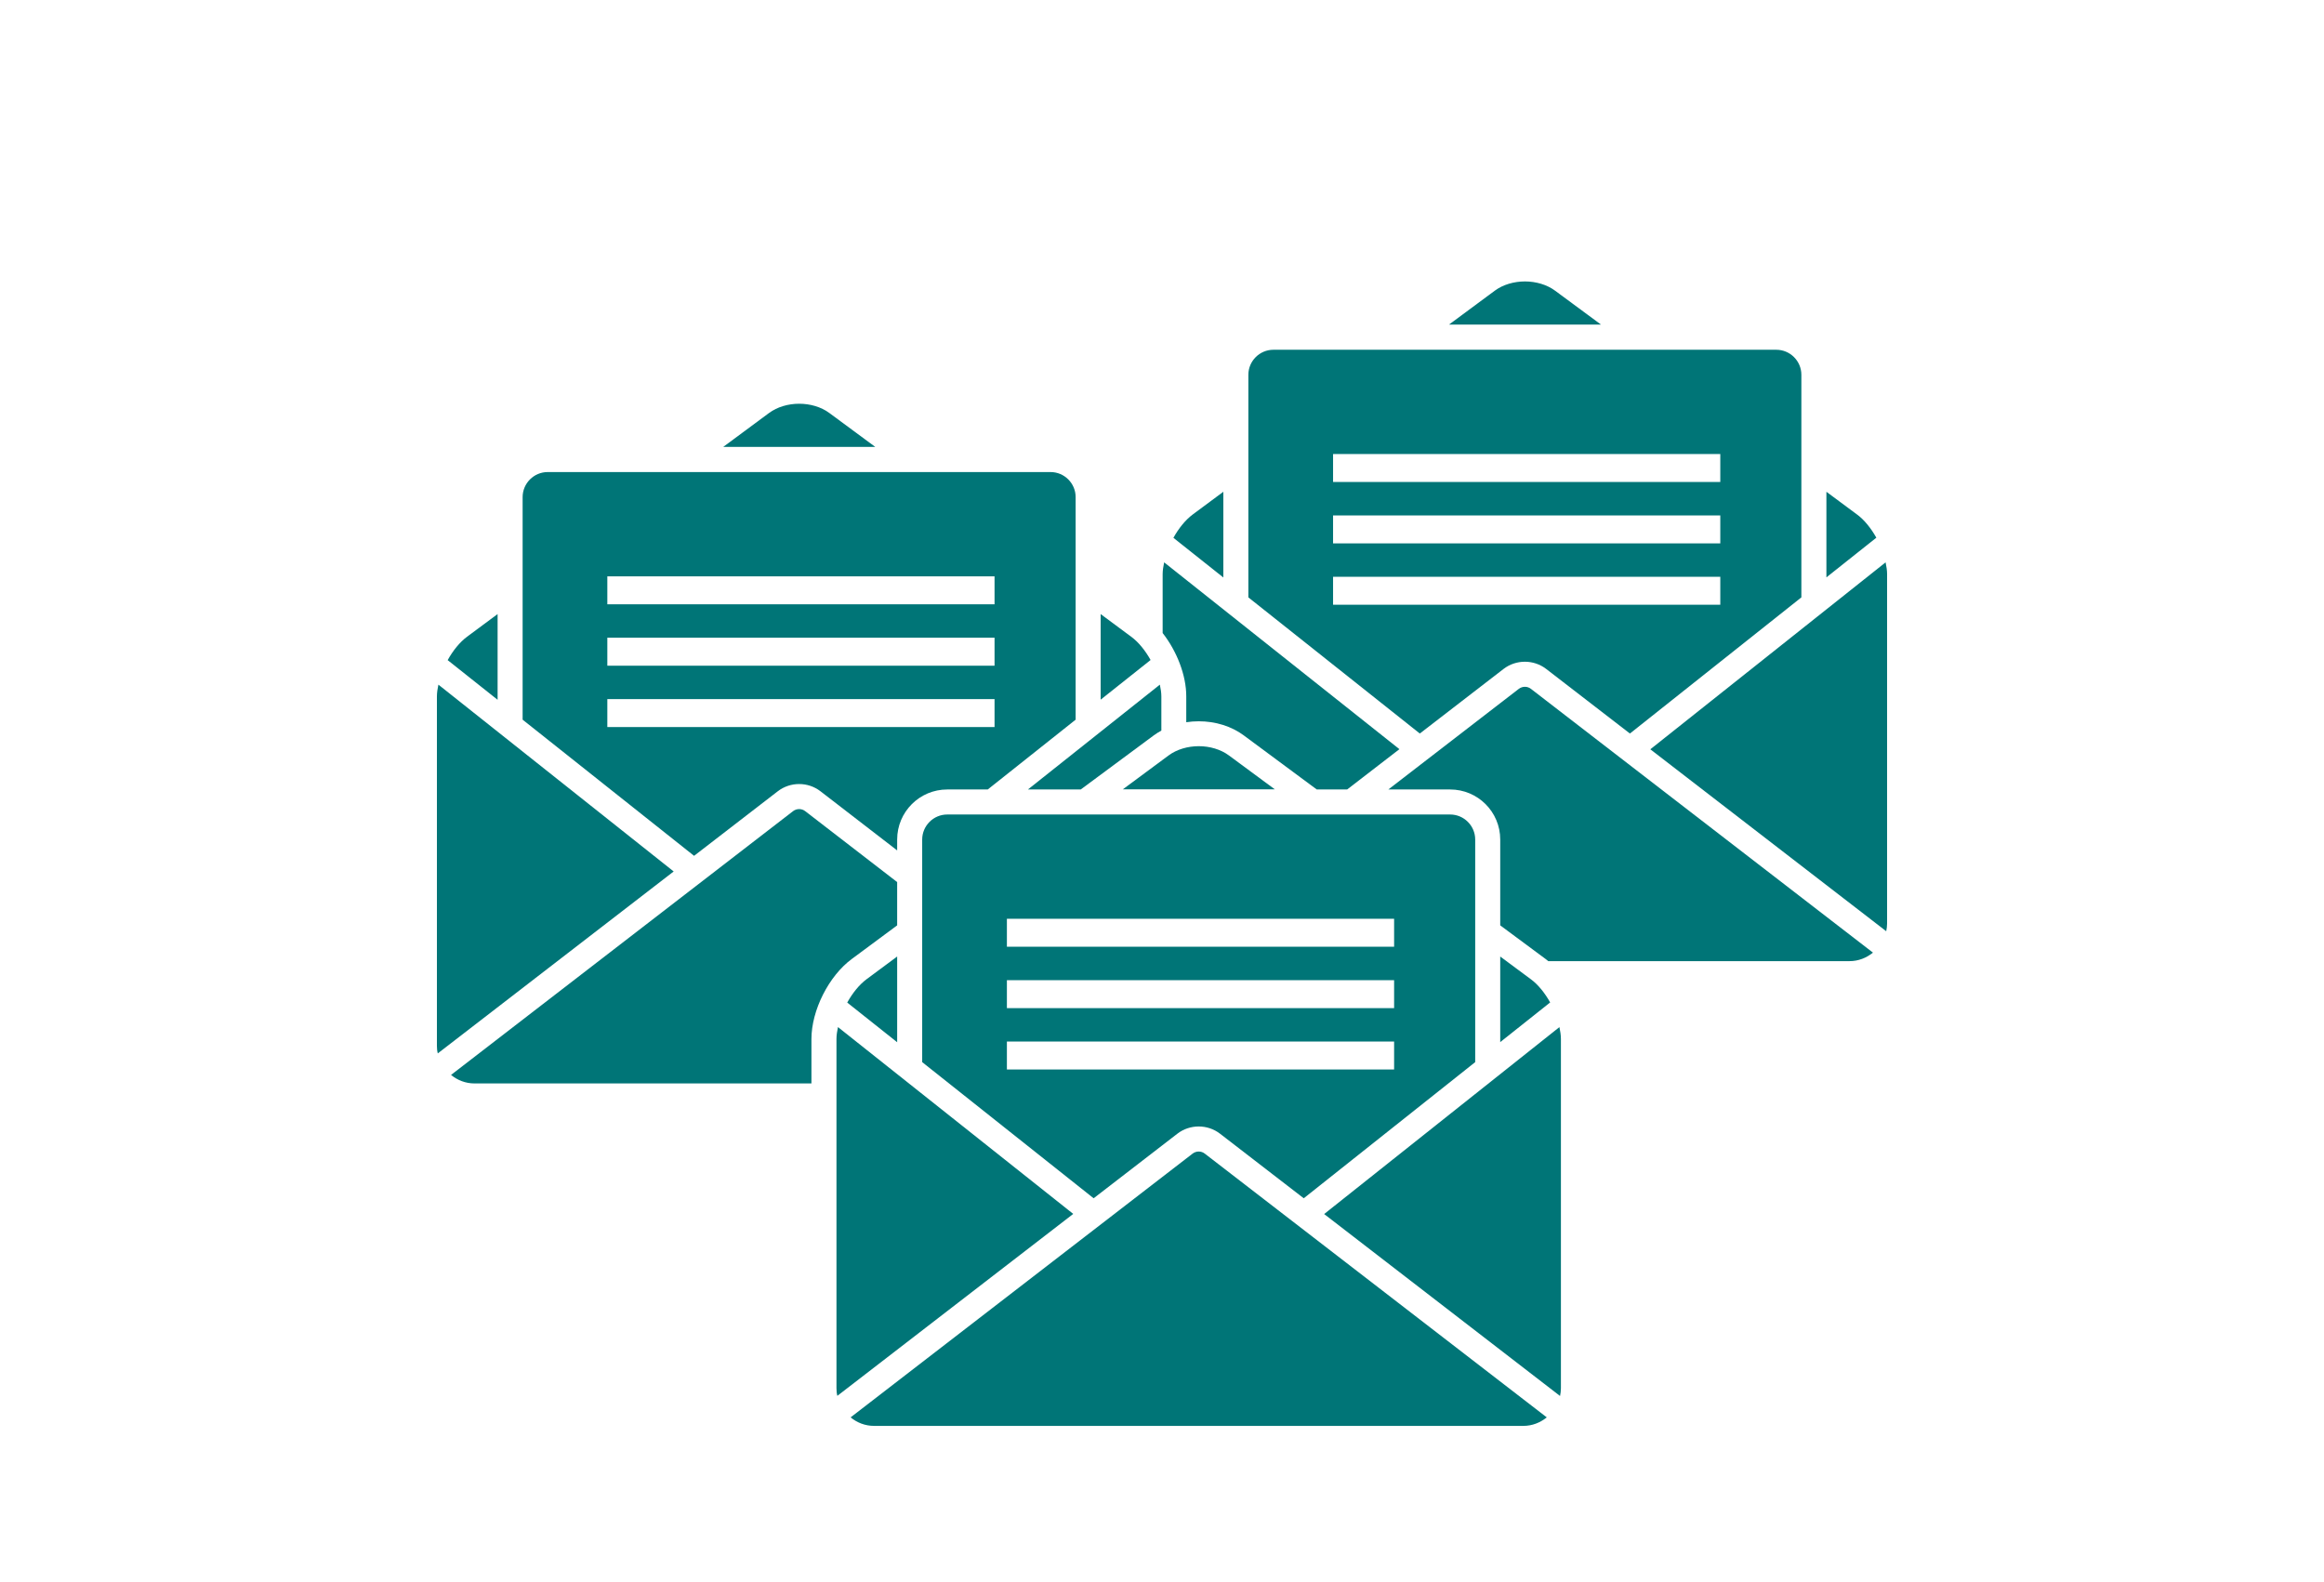
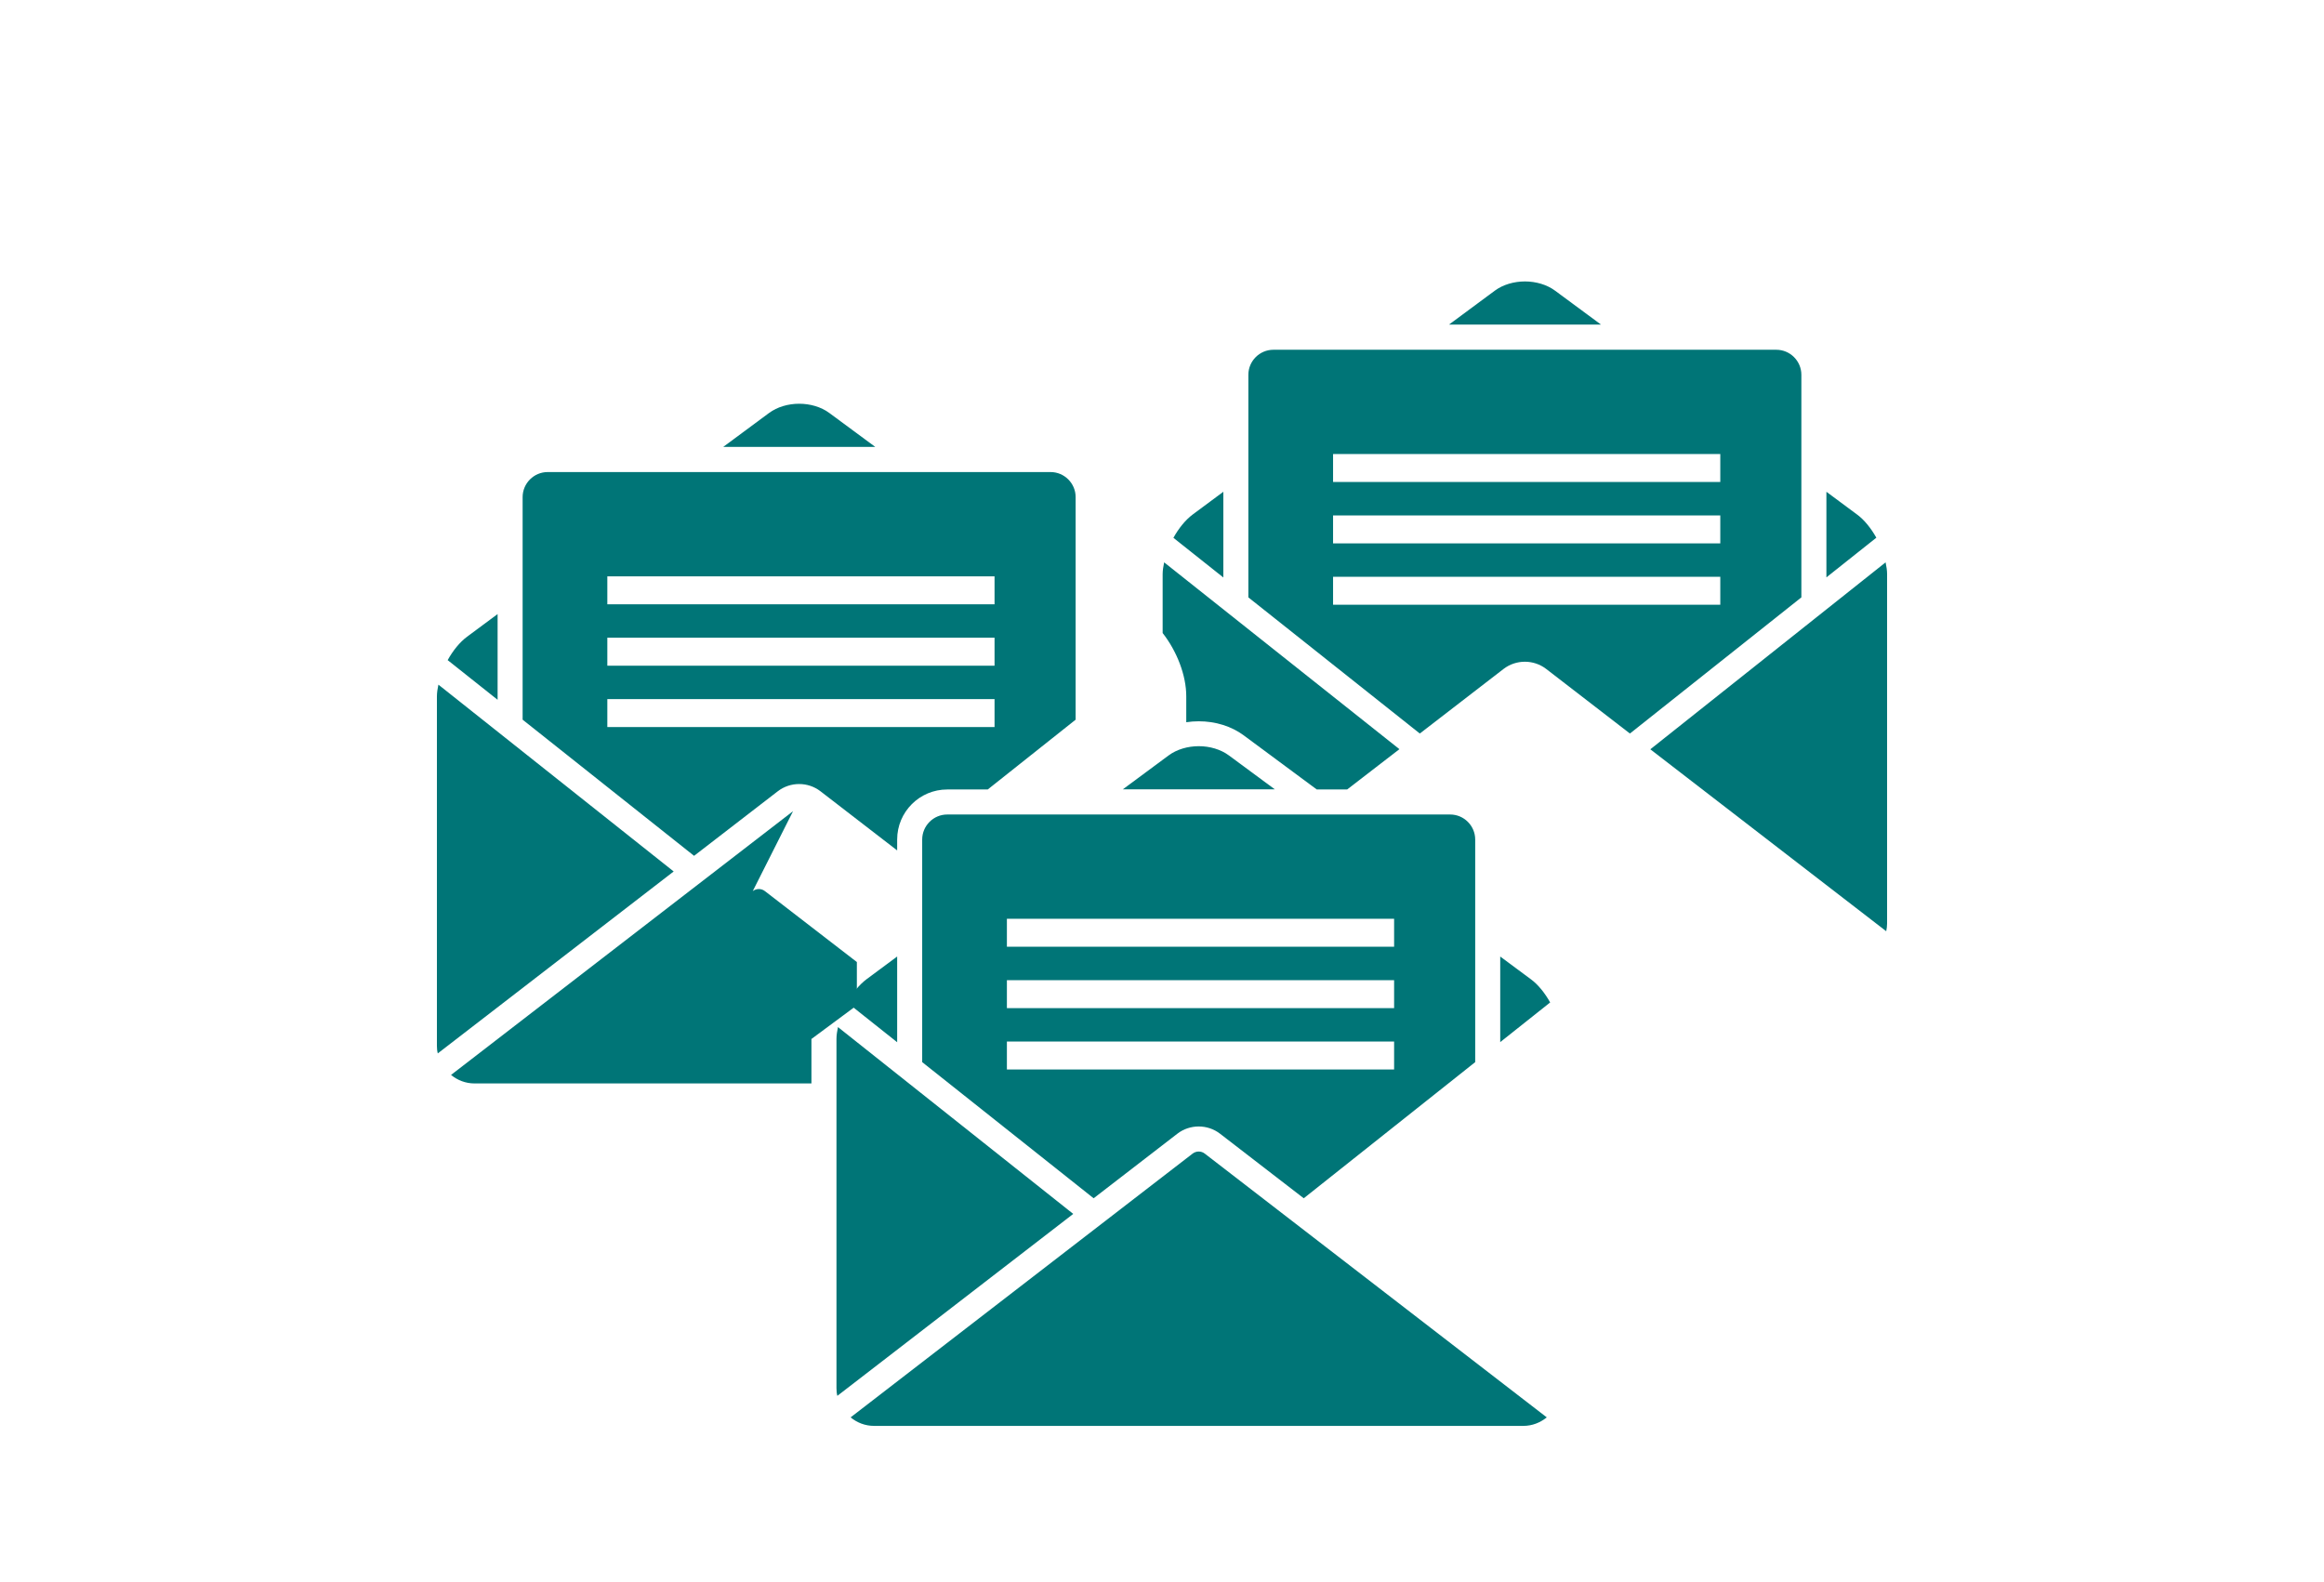
<svg xmlns="http://www.w3.org/2000/svg" id="Ebene_1" data-name="Ebene 1" viewBox="0 0 570 388">
  <defs>
    <style>
      .cls-1 {
        fill: #007577;
        stroke-width: 0px;
      }
    </style>
  </defs>
  <path class="cls-1" d="M381.413,71.306c-2.026-1.504-4.727-2.271-7.397-2.271s-5.371.767-7.397,2.271l-11.234,8.318h37.292l-11.264-8.318Z" />
  <path class="cls-1" d="M455.445,126.186l-7.489-5.556v20.994l12.247-9.73c-1.289-2.302-2.946-4.389-4.757-5.709Z" />
  <path class="cls-1" d="M290.95,177.159c1.002-.153,2.028-.232,3.065-.232,4.113,0,8.042,1.228,11.05,3.468l17.894,13.259h7.452l12.819-9.888-57.704-45.825c-.215,1.013-.368,1.995-.368,2.916v14.423c3.485,4.444,5.814,10.402,5.792,15.577v6.301Z" />
  <path class="cls-1" d="M287.798,131.925l12.247,9.73v-21.025l-7.489,5.556c-1.811,1.351-3.468,3.407-4.757,5.74Z" />
  <path class="cls-1" d="M404.77,183.797l57.857,44.628c.123-.614.215-1.228.215-1.903v-85.665c0-.921-.153-1.934-.368-2.916l-57.703,45.856Z" />
  <path class="cls-1" d="M441.817,146.536v-54.603c0-3.376-2.763-6.139-6.139-6.139h-123.357c-3.376,0-6.139,2.763-6.139,6.139v54.603l.737.583,41.313,32.811,20.534-15.838c3.069-2.364,7.397-2.364,10.466,0l20.534,15.838,41.313-32.811.737-.583ZM421.93,148.343h-94.972v-6.859h94.972v6.859ZM421.93,133.287h-94.972v-6.859h94.972v6.859ZM421.93,118.231h-94.972v-6.859h94.972v6.859Z" />
-   <path class="cls-1" d="M367.956,205.932v21.056l11.142,8.257c.218.162.431.342.645.517h73.892c2.179,0,4.144-.798,5.74-2.087l-83.885-64.702c-.86-.675-2.087-.675-2.977,0l-32,24.682h15.167c6.783,0,12.277,5.494,12.277,12.277Z" />
  <path class="cls-1" d="M107.526,167.941c-.215,1.013-.368,1.995-.368,2.916v85.665c0,.645.061,1.289.215,1.872l57.857-44.628-57.704-45.825Z" />
  <path class="cls-1" d="M122.044,150.63l-7.489,5.556c-1.811,1.351-3.468,3.407-4.757,5.74l12.247,9.73v-21.025Z" />
  <path class="cls-1" d="M263.817,176.536v-54.603c0-3.376-2.763-6.139-6.139-6.139h-123.357c-3.376,0-6.139,2.763-6.139,6.139v54.603l.737.583,41.313,32.811,20.534-15.838c3.069-2.364,7.397-2.364,10.466,0l18.811,14.509v-2.669c0-6.783,5.494-12.277,12.277-12.277h9.938l20.821-16.536.737-.583ZM243.93,178.343h-94.972v-6.859h94.972v6.859ZM243.93,163.287h-94.972v-6.859h94.972v6.859ZM243.93,148.231h-94.972v-6.859h94.972v6.859Z" />
  <path class="cls-1" d="M203.412,101.306c-2.026-1.504-4.727-2.271-7.397-2.271s-5.371.767-7.397,2.271l-11.234,8.318h37.292l-11.264-8.318Z" />
-   <path class="cls-1" d="M194.511,198.972l-83.885,64.702c1.565,1.289,3.56,2.087,5.74,2.087h82.653v-10.904c0-6.998,4.236-15.439,9.883-19.613l11.142-8.257v-10.618l-22.556-17.398c-.86-.675-2.087-.675-2.977,0Z" />
-   <path class="cls-1" d="M282.202,161.895c-1.289-2.302-2.946-4.389-4.757-5.709l-7.489-5.556v20.994l12.247-9.73Z" />
-   <path class="cls-1" d="M284.474,167.941l-32.357,25.713h12.955l17.894-13.259c.589-.439,1.222-.826,1.876-1.186v-8.352c0-.921-.153-1.934-.368-2.916Z" />
+   <path class="cls-1" d="M194.511,198.972l-83.885,64.702c1.565,1.289,3.56,2.087,5.74,2.087h82.653v-10.904l11.142-8.257v-10.618l-22.556-17.398c-.86-.675-2.087-.675-2.977,0Z" />
  <path class="cls-1" d="M292.511,282.972l-83.885,64.702c1.565,1.289,3.56,2.087,5.74,2.087h159.268c2.179,0,4.144-.798,5.74-2.087l-83.885-64.702c-.86-.675-2.087-.675-2.977,0Z" />
  <path class="cls-1" d="M205.526,251.941c-.215,1.013-.368,1.995-.368,2.916v85.665c0,.645.061,1.289.215,1.872l57.857-44.628-57.704-45.825Z" />
-   <path class="cls-1" d="M324.77,297.797l57.857,44.628c.123-.614.215-1.228.215-1.903v-85.665c0-.921-.153-1.934-.368-2.916l-57.703,45.856Z" />
  <path class="cls-1" d="M375.445,240.186l-7.489-5.556v20.994l12.247-9.73c-1.289-2.302-2.946-4.389-4.757-5.709Z" />
  <path class="cls-1" d="M220.044,234.63l-7.489,5.556c-1.811,1.351-3.468,3.407-4.757,5.74l12.247,9.73v-21.025Z" />
  <path class="cls-1" d="M226.92,261.119l41.313,32.811,20.534-15.838c3.069-2.364,7.397-2.364,10.466,0l20.534,15.838,41.313-32.811.737-.583v-54.603c0-3.376-2.763-6.139-6.139-6.139h-123.357c-3.376,0-6.139,2.763-6.139,6.139v54.603l.737.583ZM341.93,262.343h-94.972v-6.859h94.972v6.859ZM341.93,247.287h-94.972v-6.859h94.972v6.859ZM341.93,225.372v6.859h-94.972v-6.859h94.972Z" />
  <path class="cls-1" d="M312.677,193.624l-11.264-8.318c-2.026-1.504-4.727-2.271-7.397-2.271s-5.371.767-7.397,2.271l-11.234,8.318h37.292Z" />
</svg>